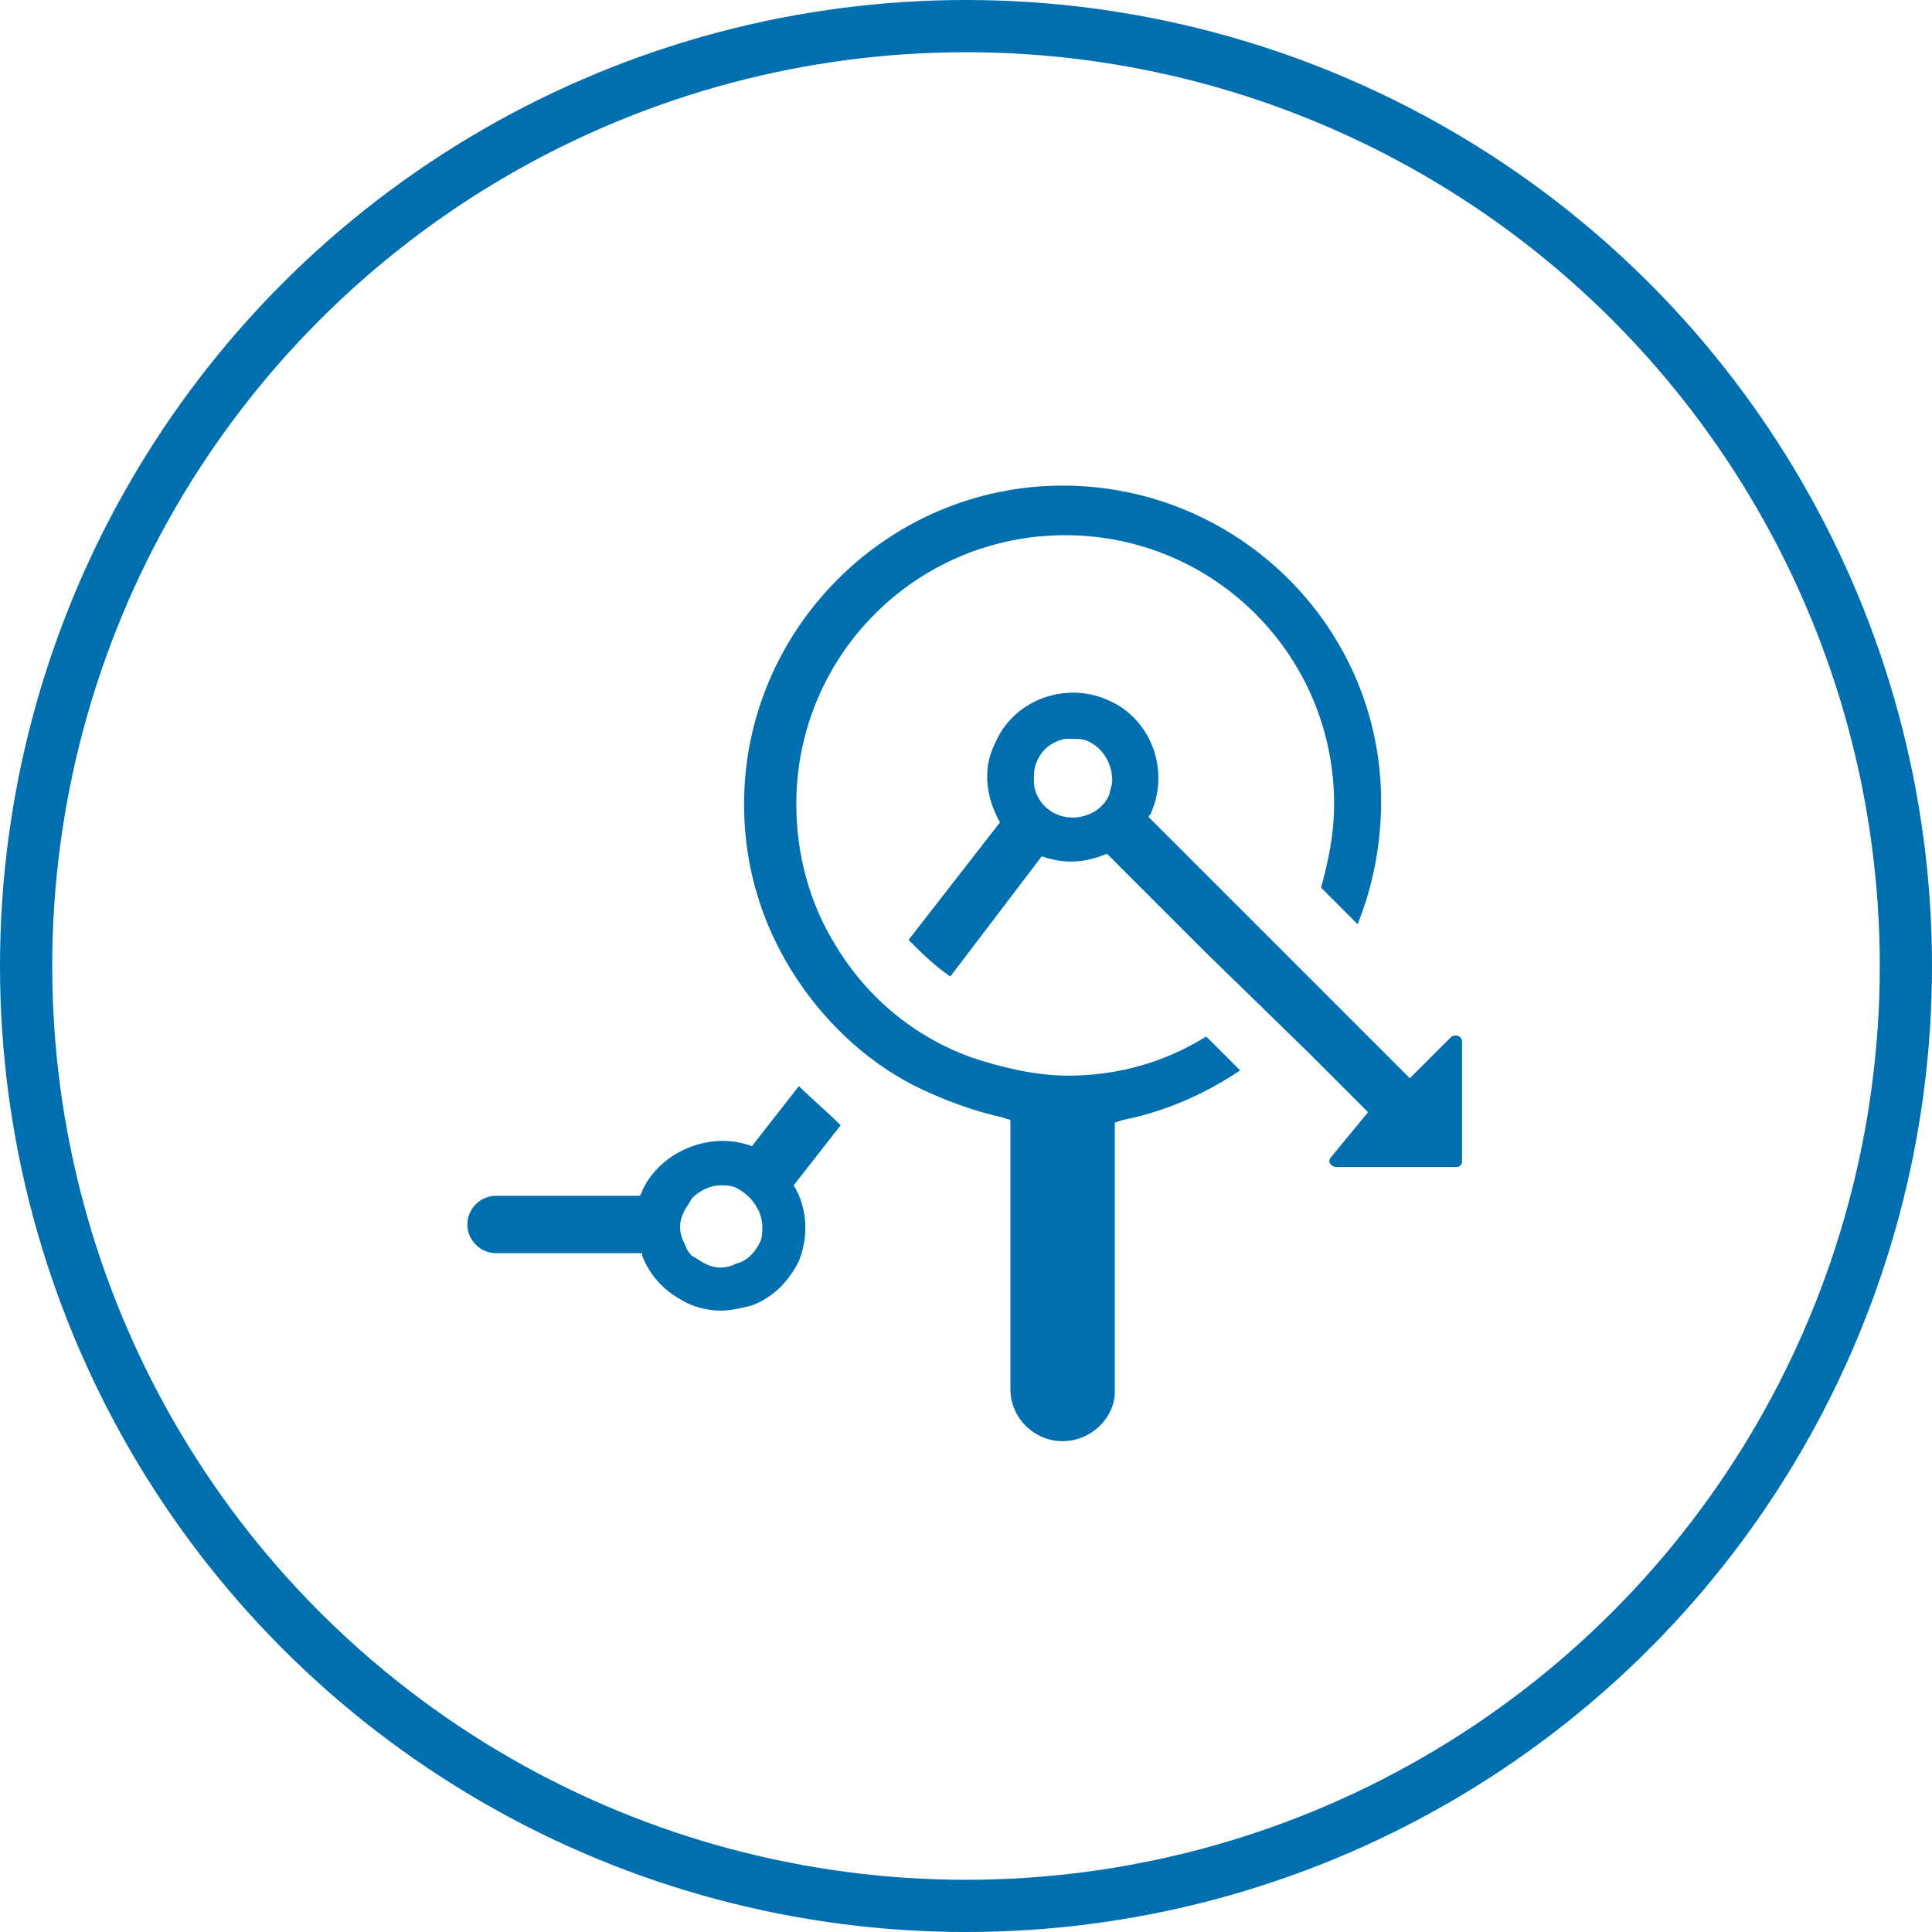
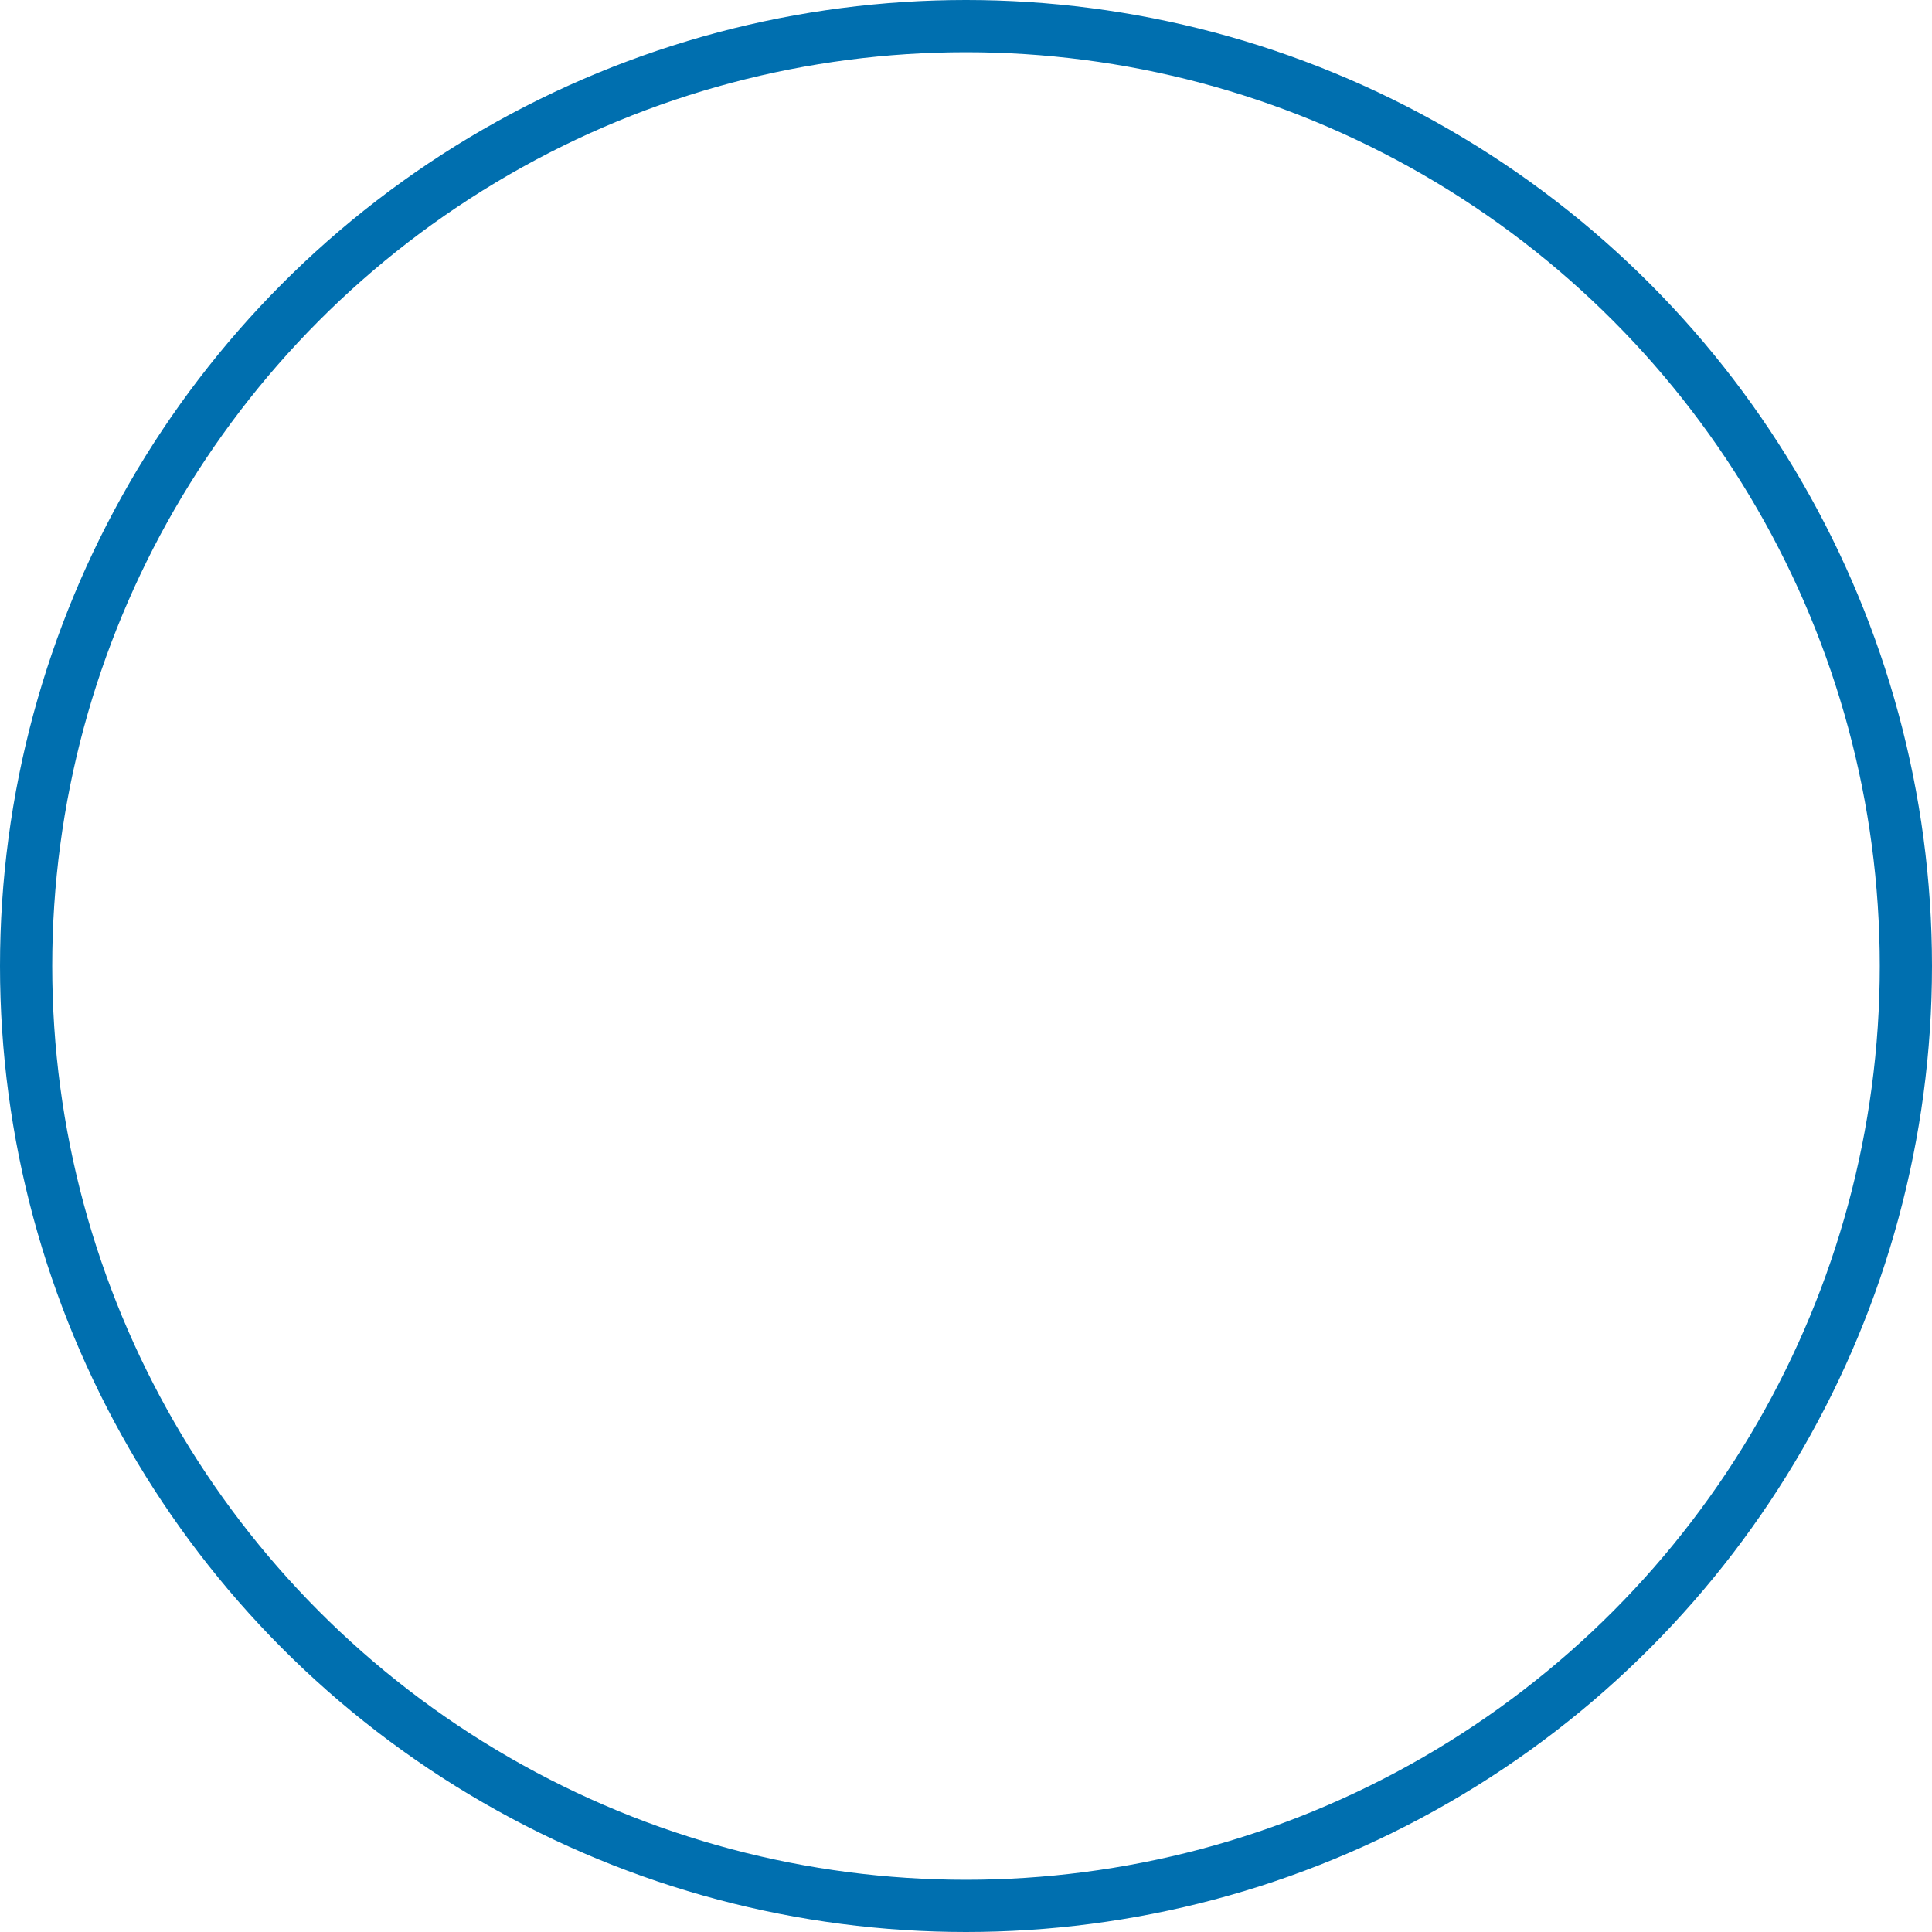
<svg xmlns="http://www.w3.org/2000/svg" version="1.1" id="Layer_1" x="0px" y="0px" viewBox="0 0 74 74" style="enable-background:new 0 0 74 74;" xml:space="preserve">
  <style type="text/css">
	.st0{fill:none;stroke:#006FAF;stroke-width:2;stroke-miterlimit:10;}
	.st1{fill:#006FAF;}
</style>
  <title>intelligent-business-app</title>
  <circle class="st0" cx="37" cy="37" r="36" />
  <g>
-     <path class="st1" d="M55.6,39.7l-1.6,1.6l-1.4-1.4l-5.1-5.1L44,31.3c0-0.1,0.1-0.1,0.1-0.2c0.7-1.6,0-3.6-1.7-4.3   c-1.6-0.7-3.6,0-4.3,1.7c-0.5,1-0.3,2.1,0.2,3l-3.5,4.5c0.5,0.5,1,1,1.6,1.4l3.5-4.6c0.3,0.1,0.7,0.2,1.1,0.2   c0.5,0,0.9-0.1,1.4-0.3l3.8,3.8l3.9,3.8l1,1l1.3,1.3L51,44.3c-0.2,0.2,0,0.4,0.2,0.4h4.6c0.1,0,0.2-0.1,0.2-0.2v-4.6   C56,39.7,55.8,39.6,55.6,39.7z M42.6,29.9c0,0.2-0.1,0.4-0.1,0.5c-0.3,0.8-1.3,1.1-2,0.8c-0.5-0.2-0.9-0.7-0.9-1.3   c0-0.2,0-0.5,0.1-0.7c0.2-0.5,0.6-0.8,1.1-0.9c0.1,0,0.1,0,0.2,0c0,0,0.1,0,0.1,0c0.2,0,0.4,0,0.6,0.1   C42.3,28.7,42.6,29.3,42.6,29.9C42.6,29.9,42.6,29.9,42.6,29.9z M30.6,41.6l-1.8,2.3c-1.6-0.6-3.5,0.2-4.2,1.7   c0,0.1-0.1,0.2-0.1,0.2h-5.5c-0.6,0-1.1,0.5-1.1,1.1c0,0.6,0.5,1.1,1.1,1.1h5.6c0,0,0,0.1,0,0.1c0.3,0.8,0.9,1.4,1.7,1.8   c0.4,0.2,0.9,0.3,1.3,0.3c0.4,0,0.8-0.1,1.2-0.2c0.8-0.3,1.4-0.9,1.8-1.7c0.4-1,0.3-2.1-0.2-2.9l1.8-2.3   C31.7,42.6,31.1,42.1,30.6,41.6z M29.2,47c0,0.2,0,0.4-0.1,0.6c-0.2,0.4-0.5,0.7-0.9,0.8c-0.4,0.2-0.8,0.2-1.2,0   c-0.2-0.1-0.3-0.2-0.5-0.3c-0.2-0.2-0.2-0.3-0.3-0.5c-0.2-0.4-0.2-0.8,0-1.2c0.1-0.2,0.2-0.3,0.3-0.5c0.3-0.3,0.7-0.5,1.1-0.5l0,0   c0.2,0,0.4,0,0.6,0.1C28.8,45.8,29.2,46.4,29.2,47L29.2,47z" />
-     <path class="st1" d="M40.7,55.2c-1.1,0-2-0.9-2-2V42.9l-0.3-0.1c-0.9-0.2-1.8-0.5-2.7-0.9c-1.9-0.8-3.6-2.2-4.9-4   c-1.5-2.1-2.3-4.5-2.3-7.1c0-6.7,5.5-12.2,12.2-12.2c6.7,0,12.2,5.4,12.2,12.1c0,1.6-0.3,3.2-0.9,4.7l-1.4-1.4   c0.3-1.1,0.5-2.1,0.5-3.2c0-5.7-4.6-10.3-10.3-10.3s-10.3,4.6-10.3,10.3c0,1.9,0.5,3.8,1.5,5.4c1.2,2,3,3.5,5.2,4.3   c1.2,0.4,2.5,0.7,3.7,0.7c1.9,0,3.7-0.5,5.3-1.5l1.3,1.3C46,42,44.5,42.6,43,42.9l-0.3,0.1v10.3C42.7,54.3,41.8,55.2,40.7,55.2z" />
-   </g>
+     </g>
</svg>